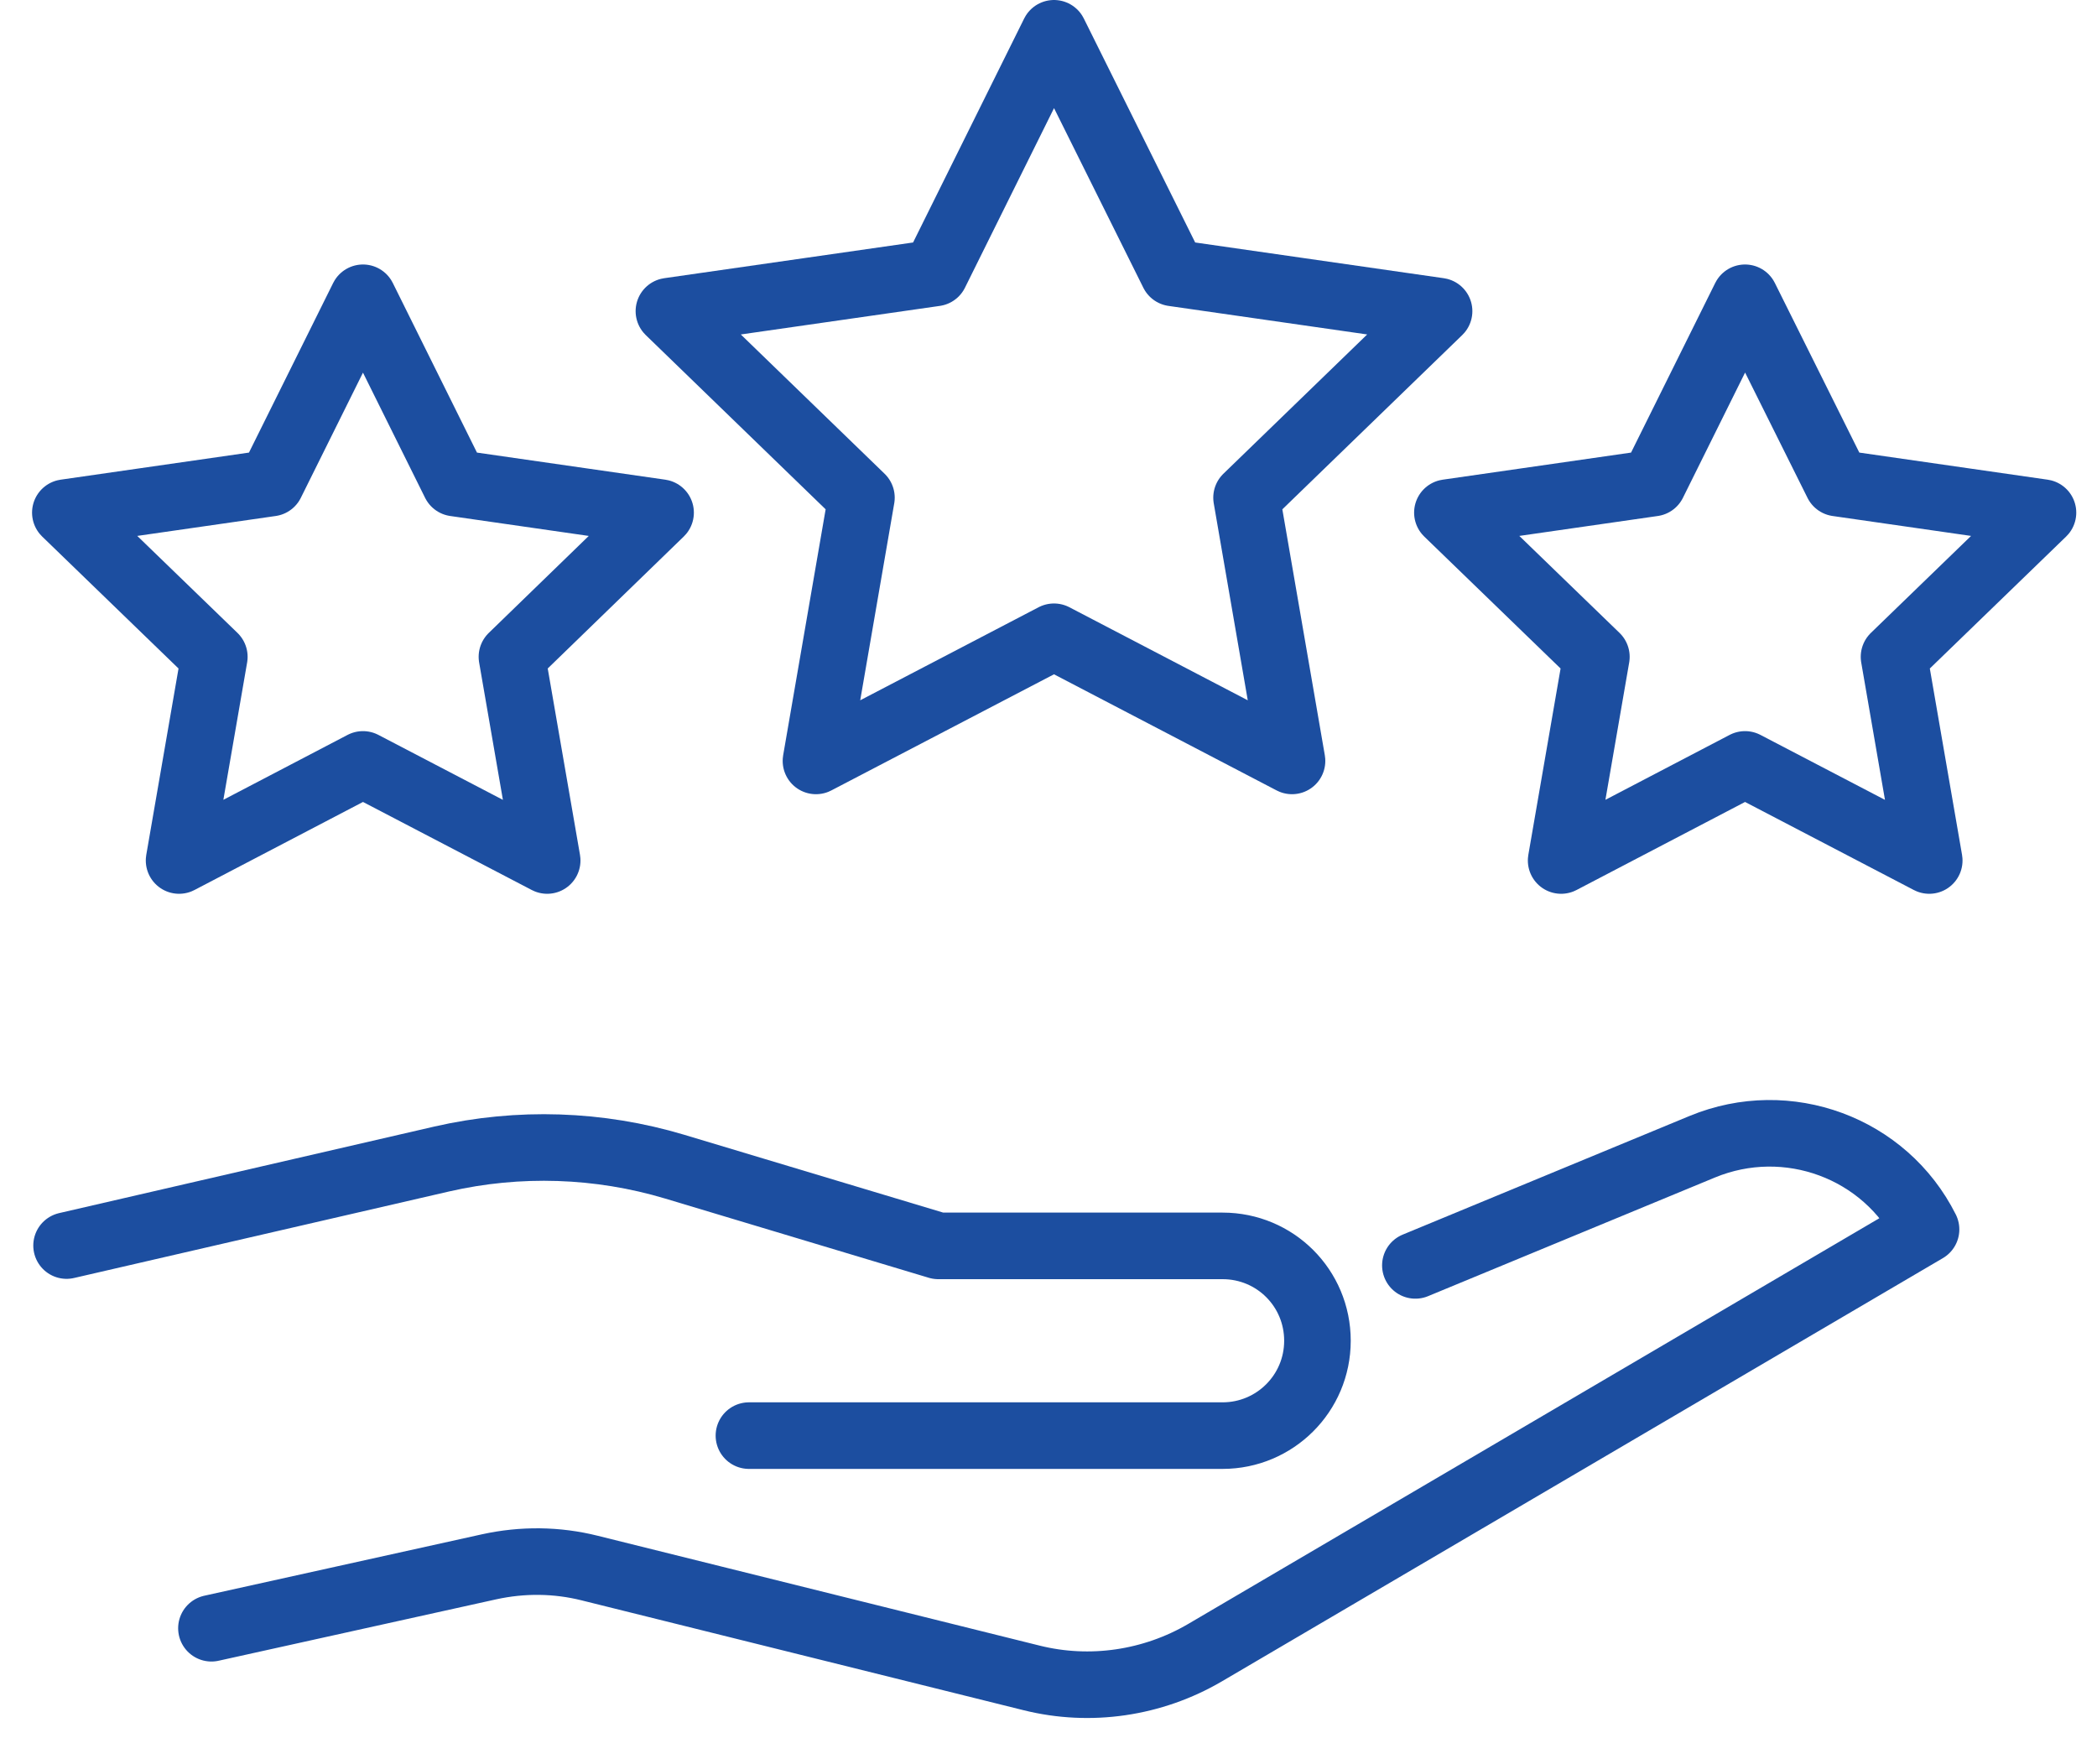
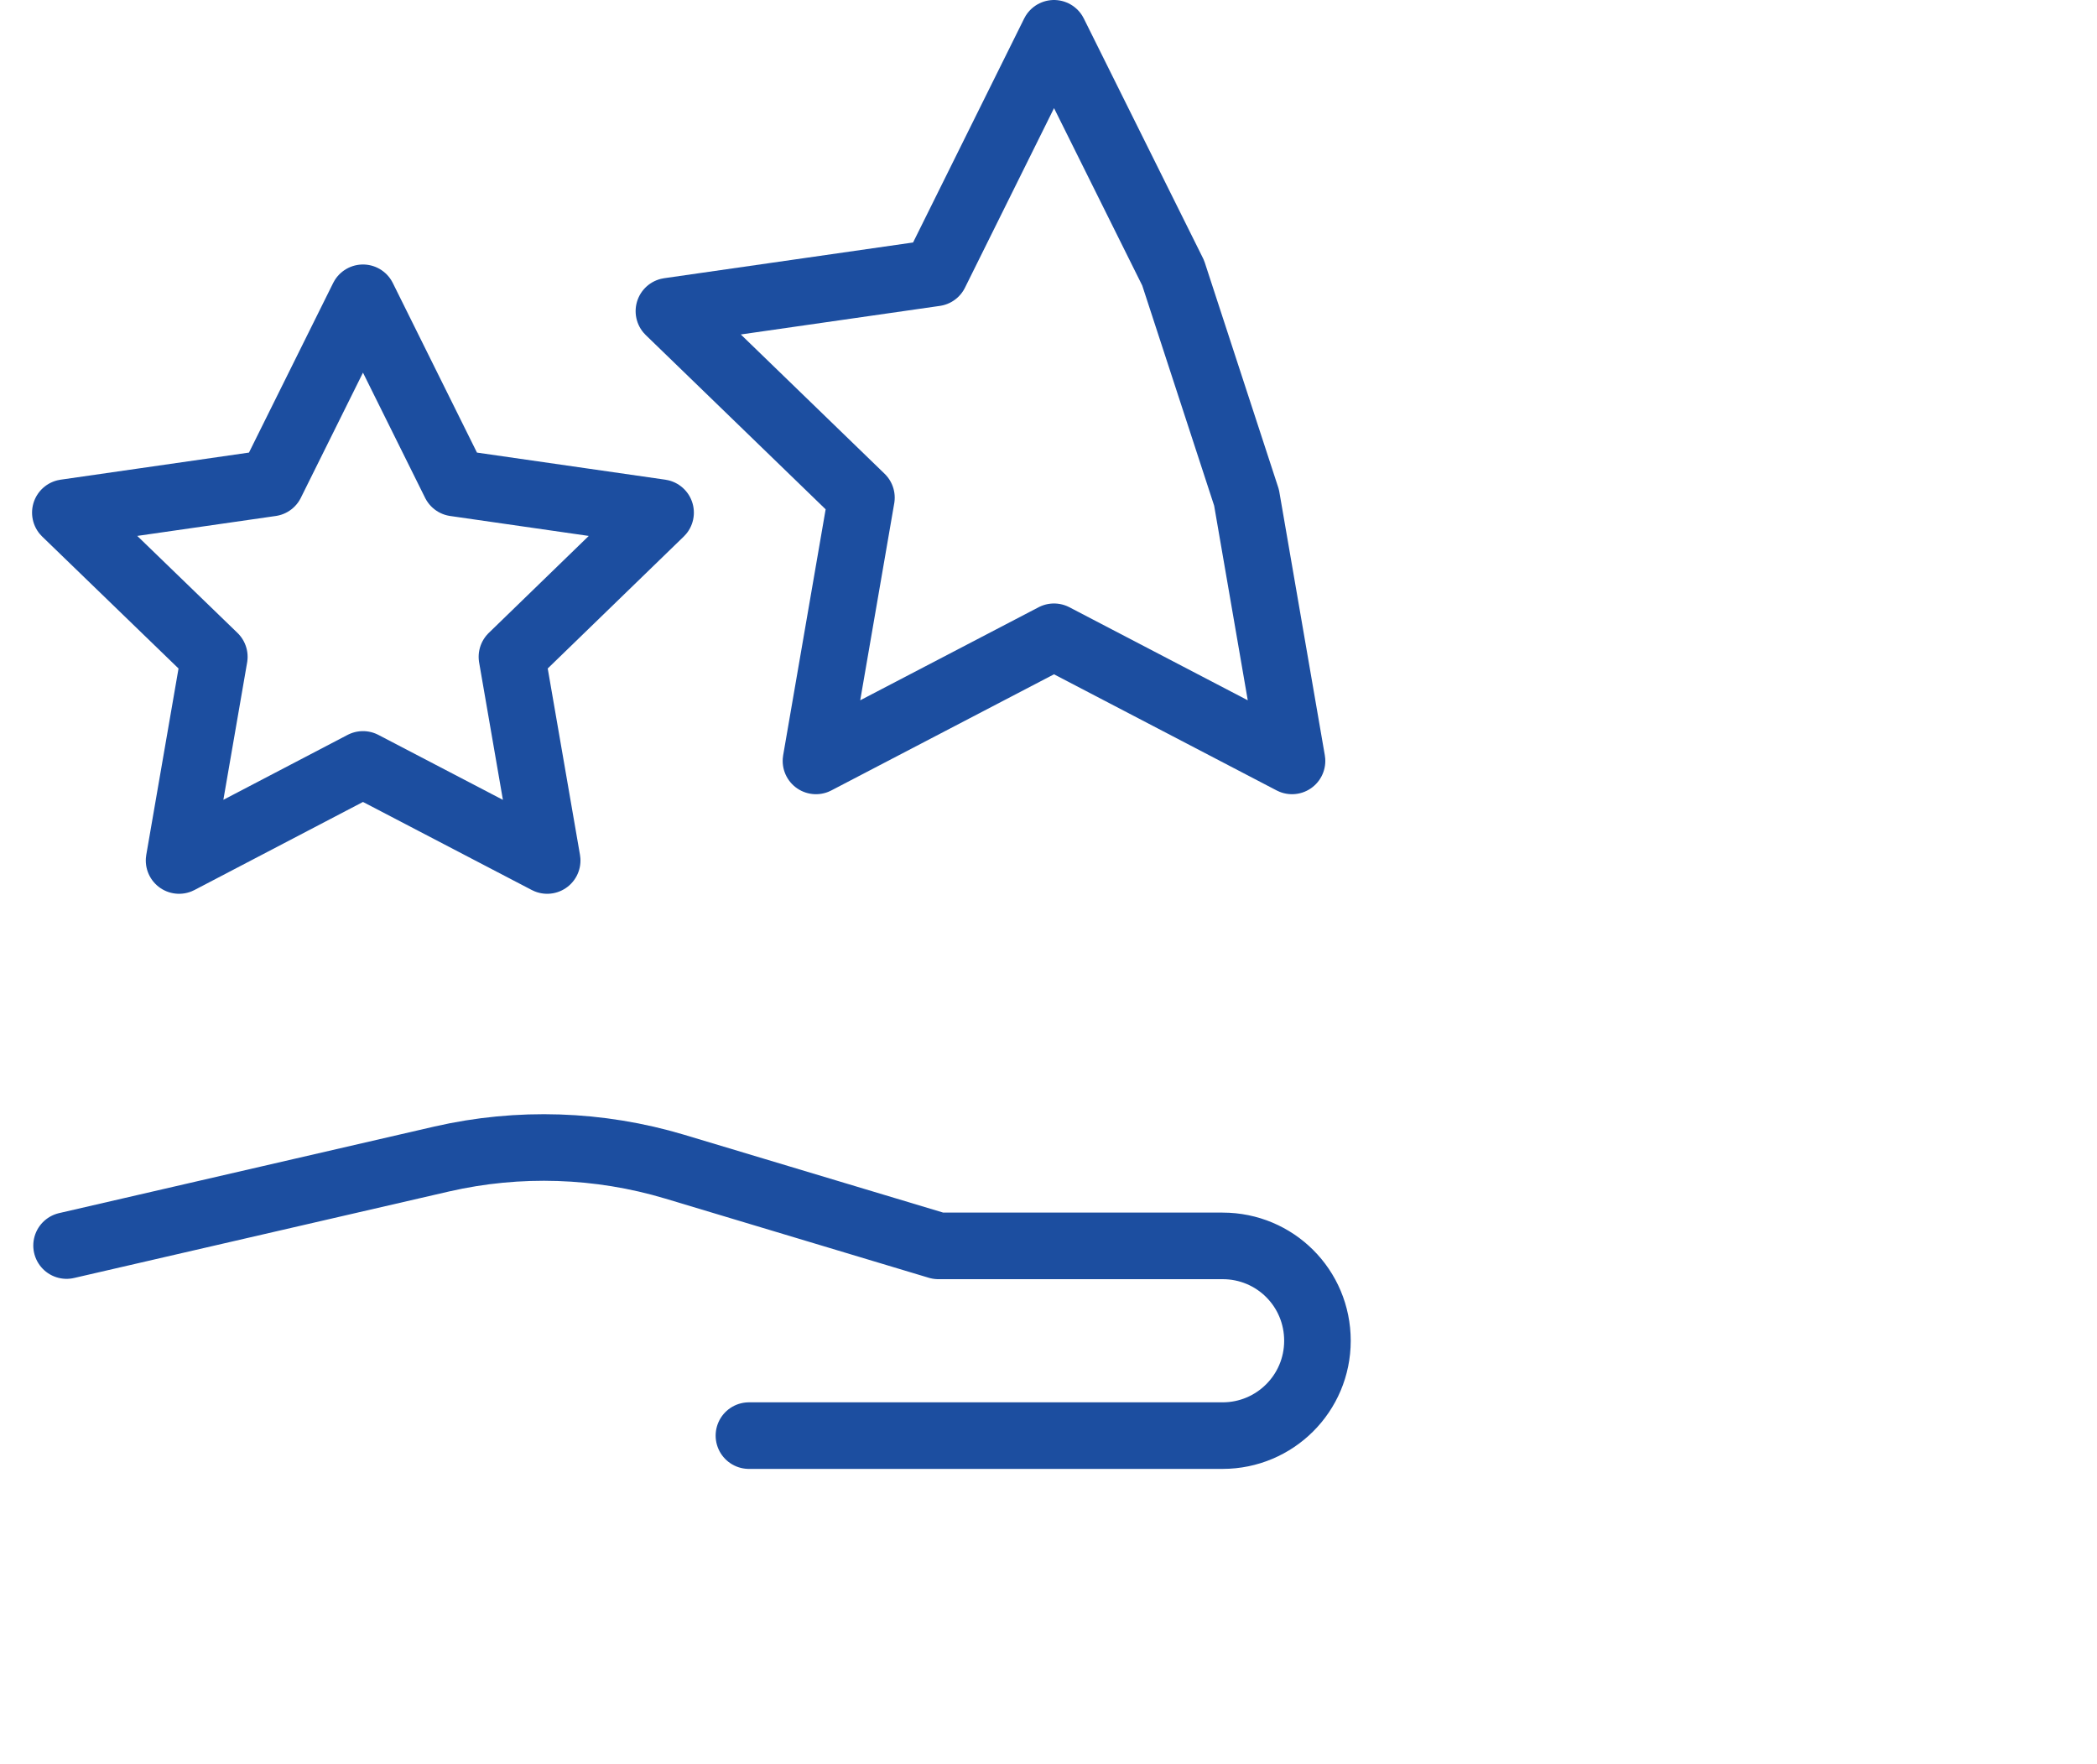
<svg xmlns="http://www.w3.org/2000/svg" width="63" height="53" viewBox="0 0 63 53" fill="none">
  <path d="M22.5 43.13H36.73C38.3 43.13 39.58 41.86 39.58 40.28C39.58 38.7 38.31 37.43 36.73 37.43H28.19L20.27 35.05C18 34.37 15.58 34.29 13.27 34.82L2 37.42" stroke="#1C4EA0" stroke-width="2" stroke-linecap="round" stroke-linejoin="round" />
-   <path d="M42.522 38.016L51.146 34.449C53.697 33.397 56.632 34.478 57.864 36.935L36.199 49.653C34.63 50.571 32.753 50.849 30.991 50.409L17.719 47.11C16.727 46.861 15.697 46.852 14.696 47.071L6.352 48.917" stroke="#1C4EA0" stroke-width="2" stroke-linecap="round" stroke-linejoin="round" />
-   <path d="M31.665 1L35.245 8.2L43.234 9.348L37.45 14.951L38.816 22.86L31.665 19.13L24.514 22.86L25.88 14.951L20.096 9.348L28.094 8.2L31.665 1Z" stroke="#1C4EA0" stroke-width="2" stroke-linecap="round" stroke-linejoin="round" />
-   <path d="M52.426 8.946L55.198 14.512L61.377 15.401L56.902 19.733L57.96 25.852L52.426 22.965L46.901 25.852L47.96 19.733L43.484 15.401L49.664 14.512L52.426 8.946Z" stroke="#1C4EA0" stroke-width="2" stroke-linecap="round" stroke-linejoin="round" />
+   <path d="M31.665 1L35.245 8.2L37.45 14.951L38.816 22.86L31.665 19.13L24.514 22.86L25.88 14.951L20.096 9.348L28.094 8.2L31.665 1Z" stroke="#1C4EA0" stroke-width="2" stroke-linecap="round" stroke-linejoin="round" />
  <path d="M10.905 8.946L13.667 14.512L19.846 15.401L15.38 19.733L16.439 25.852L10.905 22.965L5.38 25.852L6.439 19.733L1.963 15.401L8.142 14.512L10.905 8.946Z" stroke="#1C4EA0" stroke-width="2" stroke-linecap="round" stroke-linejoin="round" />
</svg>